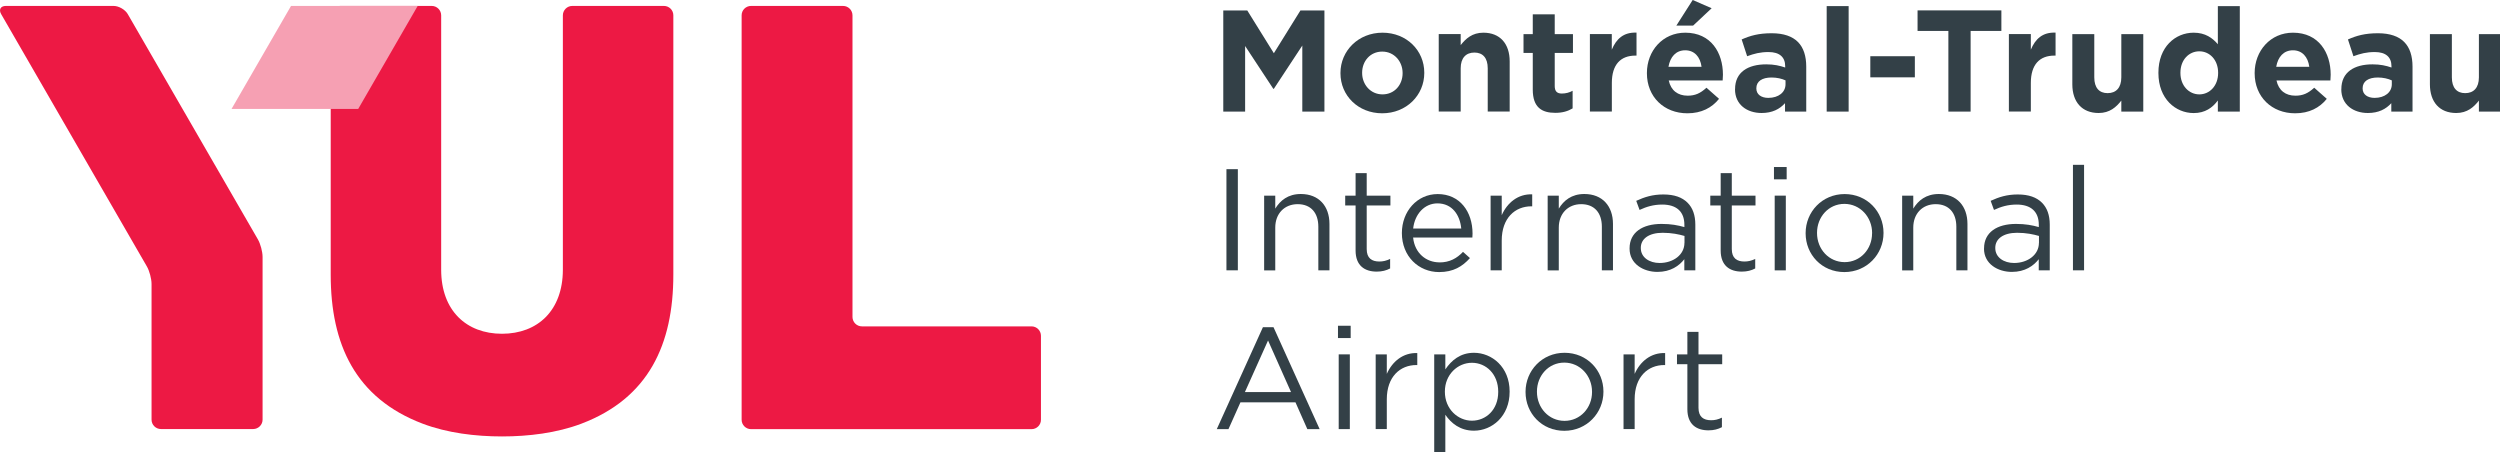
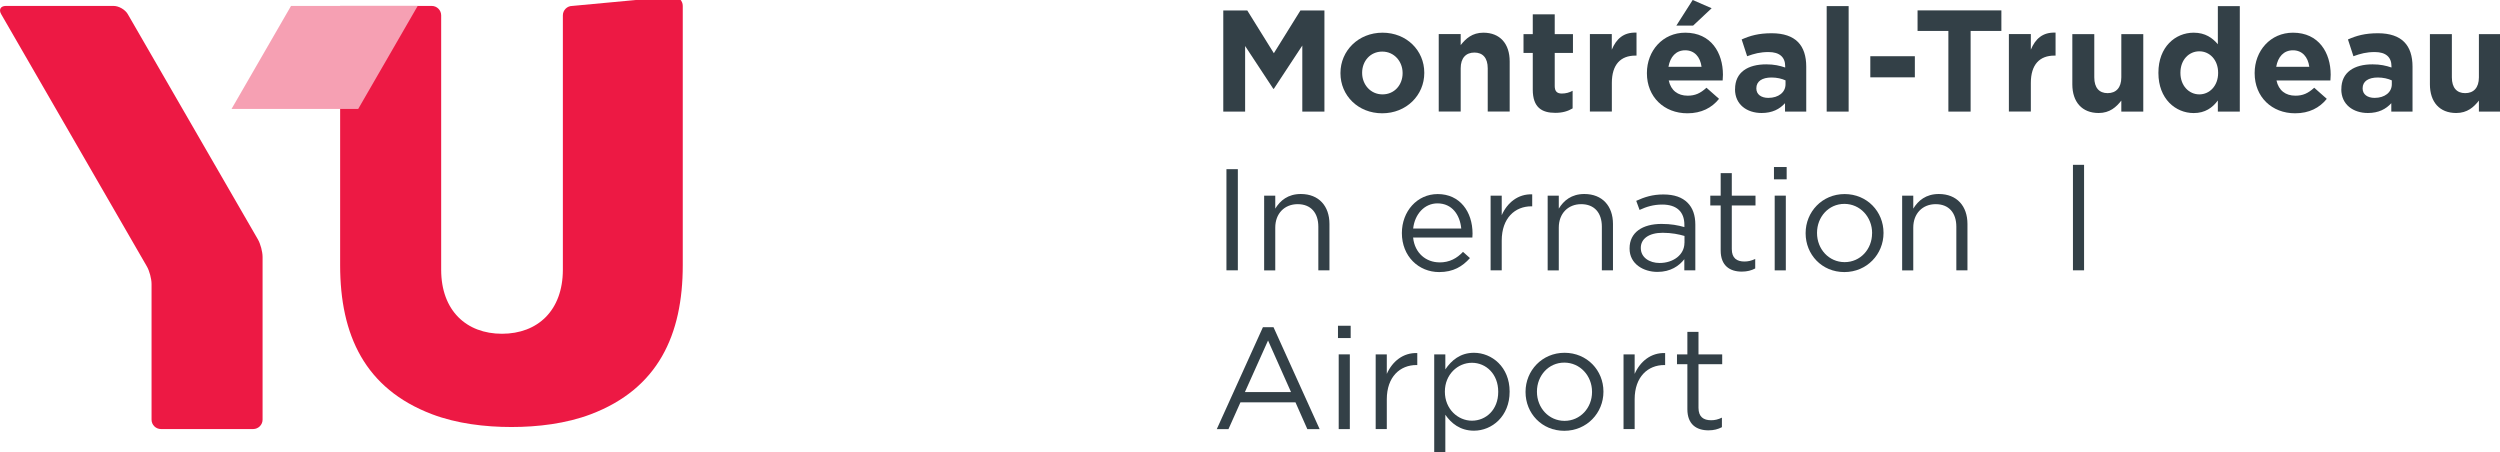
<svg xmlns="http://www.w3.org/2000/svg" width="512" height="92.577" version="1.1" viewBox="0 0 512 92.577" id="svg40">
  <defs id="defs40" />
  <g transform="matrix(1.156,0,0,1.156,-12.844,-2.438)" id="g40">
    <g fill="#ed1944" id="g3">
-       <path d="m160.47 3.16c0.92 0 1.67 0.75 1.67 1.67v53.43c0 0.92 0.75 1.67 1.67 1.67h30.05c0.92 0 1.67 0.75 1.67 1.67v14.88c0 0.92-0.75 1.66-1.67 1.66h-49.69c-0.92 0-1.67-0.75-1.67-1.66v-71.66c0-0.92 0.75-1.66 1.67-1.66z" id="path1" />
-       <path d="m112.5 3.16c-0.92 0-1.67 0.75-1.67 1.67v45.09c-0.02 7.22-4.47 11.31-10.78 11.32-6.31 0-10.77-4.1-10.78-11.32v-45.09c0-0.92-0.75-1.67-1.67-1.67h-16.23c-0.92 0-1.67 0.75-1.67 1.67v45.94c0 12.36 4.38 21.88 16.29 26.4 4.38 1.66 9.38 2.26 14.06 2.26 4.67 0 9.68-0.6 14.06-2.26 11.91-4.52 16.29-14.04 16.29-26.4v-45.95c0-0.92-0.75-1.66-1.67-1.66z" id="path2" />
+       <path d="m112.5 3.16c-0.92 0-1.67 0.75-1.67 1.67v45.09c-0.02 7.22-4.47 11.31-10.78 11.32-6.31 0-10.77-4.1-10.78-11.32v-45.09c0-0.92-0.75-1.67-1.67-1.67h-16.23v45.94c0 12.36 4.38 21.88 16.29 26.4 4.38 1.66 9.38 2.26 14.06 2.26 4.67 0 9.68-0.6 14.06-2.26 11.91-4.52 16.29-14.04 16.29-26.4v-45.95c0-0.92-0.75-1.66-1.67-1.66z" id="path2" />
      <path d="m37.96 76.46c0 0.92 0.75 1.66 1.67 1.66h16.33c0.92 0 1.67-0.75 1.67-1.66v-28.83c0-0.92-0.37-2.32-0.83-3.11l-23.06-39.92c-0.46-0.79-1.58-1.44-2.5-1.44h-19.1c-0.91 0-1.29 0.65-0.83 1.44l25.82 44.71c0.46 0.79 0.83 2.19 0.83 3.11z" id="path3" />
    </g>
    <polygon points="85.11 3.16 62.67 3.16 52.13 21.41 74.57 21.41" fill="#f6a0b3" id="polygon3" />
    <g fill="#334047" id="g39">
      <path d="m227.83 3.96h4.25l4.71 7.58 4.71-7.58h4.25v17.92h-3.92v-11.7l-5.04 7.66h-0.1l-4.99-7.58v11.62h-3.87z" id="path4" />
      <path d="m248.59 15.09v-0.05c0-3.94 3.18-7.14 7.45-7.14s7.4 3.15 7.4 7.09v0.05c0 3.94-3.17 7.14-7.45 7.14s-7.4-3.15-7.4-7.09zm11.01 0v-0.05c0-2.02-1.46-3.79-3.61-3.79s-3.56 1.72-3.56 3.74v0.05c0 2.02 1.46 3.79 3.61 3.79s3.56-1.72 3.56-3.74z" id="path5" />
      <path d="m266 8.15h3.89v1.95c0.9-1.15 2.05-2.2 4.02-2.2 2.94 0 4.66 1.95 4.66 5.09v8.88h-3.89v-7.66c0-1.84-0.87-2.79-2.36-2.79s-2.43 0.95-2.43 2.79v7.66h-3.89z" id="path6" />
      <path d="m282.66 17.99v-6.5h-1.64v-3.33h1.64v-3.51h3.89v3.51h3.23v3.33h-3.23v5.86c0 0.9 0.38 1.33 1.25 1.33 0.72 0 1.36-0.18 1.92-0.49v3.12c-0.82 0.49-1.77 0.79-3.07 0.79-2.38 0-3.99-0.95-3.99-4.12z" id="path7" />
      <path d="m292.77 8.15h3.89v2.76c0.79-1.89 2.07-3.12 4.38-3.02v4.07h-0.2c-2.59 0-4.17 1.56-4.17 4.84v5.07h-3.89v-13.72z" id="path8" />
      <path d="m310.99 2.109-2.891 4.531h2.971l3.279-3.07-3.35-1.461zm-1.32 5.791c-4 0-6.789 3.219-6.789 7.139v0.051c0 4.2 3.05 7.09 7.17 7.09 2.49 0 4.329-0.971 5.609-2.561l-2.23-1.969c-1.08 1-2.02 1.41-3.33 1.41-1.74 0-2.97-0.921-3.35-2.691h9.551c0.02-0.35 0.049-0.71 0.049-1.02 0-3.89-2.1-7.449-6.68-7.449zm0 3.119c1.64 0 2.661 1.18 2.891 2.92h-5.861c0.31-1.77 1.331-2.92 2.971-2.92z" id="path9" />
      <path d="m318.5 17.94v-0.05c0-3 2.28-4.38 5.53-4.38 1.38 0 2.38 0.23 3.35 0.56v-0.23c0-1.61-1-2.51-2.95-2.51-1.48 0-2.53 0.28-3.79 0.74l-0.97-2.97c1.51-0.67 3-1.1 5.33-1.1 2.12 0 3.66 0.56 4.63 1.54 1.02 1.02 1.48 2.53 1.48 4.38v7.96h-3.76v-1.49c-0.95 1.05-2.25 1.74-4.15 1.74-2.59 0-4.71-1.49-4.71-4.2zm8.94-0.9v-0.69c-0.67-0.31-1.54-0.51-2.48-0.51-1.66 0-2.69 0.67-2.69 1.9v0.05c0 1.05 0.87 1.66 2.12 1.66 1.82 0 3.05-1 3.05-2.41z" id="path10" />
      <path d="m334.73 3.19h3.89v18.69h-3.89z" id="path11" />
      <path d="m342.46 12.07h7.89v3.74h-7.89z" id="path12" />
      <path d="m356.28 7.59h-5.45v-3.64h14.85v3.64h-5.45v14.29h-3.94v-14.29z" id="path13" />
      <path d="m367.01 8.15h3.89v2.76c0.79-1.89 2.07-3.12 4.38-3.02v4.07h-0.21c-2.59 0-4.17 1.56-4.17 4.84v5.07h-3.89z" id="path14" />
      <path d="m378.25 17.04v-8.88h3.89v7.66c0 1.84 0.87 2.79 2.36 2.79s2.43-0.95 2.43-2.79v-7.66h3.89v13.72h-3.89v-1.95c-0.9 1.15-2.05 2.2-4.02 2.2-2.94 0-4.66-1.95-4.66-5.09z" id="path15" />
      <path d="m393.5 15.04v-0.05c0-4.58 3-7.09 6.25-7.09 2.07 0 3.35 0.95 4.28 2.05v-6.76h3.89v18.69h-3.89v-1.97c-0.95 1.28-2.25 2.23-4.28 2.23-3.2 0-6.25-2.51-6.25-7.09zm10.58 0v-0.05c0-2.28-1.51-3.79-3.33-3.79s-3.35 1.48-3.35 3.79v0.05c0 2.28 1.54 3.79 3.35 3.79s3.33-1.51 3.33-3.79z" id="path16" />
      <path d="m410.55 15.09v-0.05c0-3.92 2.79-7.14 6.79-7.14 4.58 0 6.68 3.56 6.68 7.45 0 0.31-0.03 0.67-0.05 1.02h-9.55c0.38 1.77 1.61 2.69 3.35 2.69 1.31 0 2.25-0.41 3.33-1.41l2.23 1.97c-1.28 1.59-3.12 2.56-5.61 2.56-4.12 0-7.17-2.89-7.17-7.09zm9.68-1.15c-0.23-1.74-1.25-2.92-2.89-2.92s-2.66 1.15-2.97 2.92z" id="path17" />
      <path d="m425.91 17.94v-0.05c0-3 2.28-4.38 5.53-4.38 1.38 0 2.38 0.23 3.35 0.56v-0.23c0-1.61-1-2.51-2.95-2.51-1.48 0-2.53 0.28-3.79 0.74l-0.97-2.97c1.51-0.67 3-1.1 5.33-1.1 2.12 0 3.66 0.56 4.63 1.54 1.02 1.02 1.48 2.53 1.48 4.38v7.96h-3.76v-1.49c-0.95 1.05-2.25 1.74-4.15 1.74-2.59 0-4.71-1.49-4.71-4.2zm8.94-0.9v-0.69c-0.67-0.31-1.54-0.51-2.48-0.51-1.66 0-2.69 0.67-2.69 1.9v0.05c0 1.05 0.87 1.66 2.12 1.66 1.82 0 3.05-1 3.05-2.41z" id="path18" />
      <path d="m441.6 17.04v-8.88h3.89v7.66c0 1.84 0.87 2.79 2.36 2.79s2.43-0.95 2.43-2.79v-7.66h3.89v13.72h-3.89v-1.95c-0.9 1.15-2.05 2.2-4.02 2.2-2.95 0-4.66-1.95-4.66-5.09z" id="path19" />
      <path d="m228.39 32.08h2.02v17.92h-2.02z" id="path20" />
      <path d="m235.07 36.77h1.97v2.3c0.87-1.43 2.25-2.59 4.53-2.59 3.2 0 5.07 2.15 5.07 5.3v8.22h-1.97v-7.73c0-2.46-1.33-3.99-3.66-3.99s-3.97 1.66-3.97 4.15v7.58h-1.97z" id="path21" />
-       <path d="m251.27 46.5v-7.99h-1.84v-1.74h1.84v-3.99h1.97v3.99h4.2v1.74h-4.2v7.73c0 1.61 0.9 2.2 2.23 2.2 0.67 0 1.23-0.13 1.92-0.46v1.69c-0.69 0.36-1.43 0.56-2.38 0.56-2.12 0-3.74-1.05-3.74-3.74z" id="path22" />
      <path d="m266.13 48.6c1.82 0 3.1-0.74 4.17-1.87l1.23 1.1c-1.33 1.49-2.95 2.48-5.45 2.48-3.64 0-6.61-2.79-6.61-6.91 0-3.84 2.69-6.91 6.35-6.91 3.92 0 6.17 3.12 6.17 7.01 0 0.18 0 0.38-0.03 0.69h-10.5c0.28 2.79 2.33 4.4 4.66 4.4zm3.86-6c-0.23-2.41-1.61-4.46-4.22-4.46-2.28 0-4.02 1.89-4.3 4.46h8.53z" id="path23" />
      <path d="m275.19 36.77h1.97v3.46c0.97-2.2 2.89-3.79 5.4-3.69v2.12h-0.15c-2.89 0-5.25 2.07-5.25 6.07v5.27h-1.97v-13.24z" id="path24" />
      <path d="m285.3 36.77h1.97v2.3c0.87-1.43 2.25-2.59 4.53-2.59 3.2 0 5.07 2.15 5.07 5.3v8.22h-1.97v-7.73c0-2.46-1.33-3.99-3.66-3.99s-3.97 1.66-3.97 4.15v7.58h-1.97z" id="path25" />
      <path d="m299.81 46.16v-0.05c0-2.84 2.3-4.33 5.66-4.33 1.69 0 2.87 0.23 4.05 0.56v-0.41c0-2.36-1.43-3.58-3.92-3.58-1.56 0-2.79 0.38-4.02 0.95l-0.59-1.61c1.46-0.67 2.87-1.13 4.81-1.13s3.33 0.51 4.28 1.46c0.92 0.92 1.38 2.2 1.38 3.89v8.09h-1.95v-1.97c-0.92 1.18-2.43 2.25-4.76 2.25-2.48 0-4.94-1.41-4.94-4.12zm9.73-1.02v-1.23c-0.97-0.28-2.25-0.56-3.87-0.56-2.46 0-3.87 1.08-3.87 2.66v0.05c0 1.67 1.54 2.64 3.33 2.64 2.43 0 4.4-1.46 4.4-3.56z" id="path26" />
      <path d="m315.95 46.5v-7.99h-1.84v-1.74h1.84v-3.99h1.97v3.99h4.2v1.74h-4.2v7.73c0 1.61 0.9 2.2 2.23 2.2 0.67 0 1.23-0.13 1.92-0.46v1.69c-0.69 0.36-1.43 0.56-2.38 0.56-2.12 0-3.74-1.05-3.74-3.74z" id="path27" />
      <path d="m325.391 31.699v2.182h2.25v-2.182zm0.129 5.07v13.24h1.971v-13.24z" id="path28" />
      <path d="m331 43.45v-0.05c0-3.74 2.92-6.91 6.91-6.91s6.89 3.12 6.89 6.86v0.05c0 3.74-2.94 6.91-6.94 6.91s-6.86-3.12-6.86-6.86zm11.78 0v-0.05c0-2.84-2.12-5.17-4.92-5.17s-4.84 2.33-4.84 5.12v0.05c0 2.84 2.1 5.15 4.89 5.15s4.86-2.3 4.86-5.1z" id="path29" />
      <path d="m348.1 36.77h1.97v2.3c0.87-1.43 2.25-2.59 4.53-2.59 3.2 0 5.07 2.15 5.07 5.3v8.22h-1.97v-7.73c0-2.46-1.33-3.99-3.66-3.99s-3.97 1.66-3.97 4.15v7.58h-1.97z" id="path30" />
-       <path d="m362.61 46.16v-0.05c0-2.84 2.3-4.33 5.66-4.33 1.69 0 2.87 0.23 4.04 0.56v-0.41c0-2.36-1.43-3.58-3.92-3.58-1.56 0-2.79 0.38-4.02 0.95l-0.59-1.61c1.46-0.67 2.87-1.13 4.81-1.13s3.33 0.51 4.28 1.46c0.92 0.92 1.38 2.2 1.38 3.89v8.09h-1.95v-1.97c-0.92 1.18-2.43 2.25-4.76 2.25-2.48 0-4.94-1.41-4.94-4.12zm9.73-1.02v-1.23c-0.97-0.28-2.25-0.56-3.87-0.56-2.46 0-3.87 1.08-3.87 2.66v0.05c0 1.67 1.54 2.64 3.33 2.64 2.43 0 4.4-1.46 4.4-3.56z" id="path31" />
      <path d="m378.36 31.31h1.97v18.69h-1.97z" id="path32" />
      <path d="m234.84 60.08h1.89l8.17 18.05h-2.18l-2.1-4.74h-9.75l-2.12 4.74h-2.07l8.17-18.05zm4.99 11.49-4.07-9.14-4.1 9.14z" id="path33" />
      <path d="m248.15 59.82v2.18h2.25v-2.18zm0.129 5.07v13.24h1.971v-13.24z" id="path34" />
      <path d="m254.83 64.89h1.97v3.46c0.97-2.2 2.89-3.79 5.4-3.69v2.12h-0.15c-2.89 0-5.25 2.07-5.25 6.07v5.27h-1.97v-13.24z" id="path35" />
      <path d="m265.2 64.89h1.97v2.66c1.08-1.59 2.64-2.94 5.07-2.94 3.17 0 6.32 2.51 6.32 6.86v0.05c0 4.33-3.12 6.89-6.32 6.89-2.46 0-4.04-1.33-5.07-2.82v6.63h-1.97zm11.34 6.66v-0.05c0-3.12-2.15-5.12-4.66-5.12s-4.79 2.07-4.79 5.09v0.05c0 3.07 2.33 5.12 4.79 5.12s4.66-1.9 4.66-5.1z" id="path36" />
      <path d="m281.38 71.57v-0.05c0-3.74 2.92-6.91 6.91-6.91s6.89 3.12 6.89 6.86v0.05c0 3.74-2.94 6.91-6.94 6.91s-6.86-3.12-6.86-6.86zm11.78 0v-0.05c0-2.84-2.12-5.17-4.92-5.17s-4.84 2.33-4.84 5.12v0.05c0 2.84 2.1 5.15 4.89 5.15s4.87-2.31 4.87-5.1z" id="path37" />
      <path d="m298.74 64.89h1.97v3.46c0.97-2.2 2.89-3.79 5.4-3.69v2.12h-0.15c-2.89 0-5.25 2.07-5.25 6.07v5.27h-1.97v-13.24z" id="path38" />
      <path d="m310.05 74.62v-7.99h-1.84v-1.74h1.84v-3.99h1.97v3.99h4.2v1.74h-4.2v7.73c0 1.61 0.9 2.2 2.23 2.2 0.67 0 1.23-0.13 1.92-0.46v1.69c-0.69 0.36-1.43 0.56-2.38 0.56-2.12 0-3.74-1.05-3.74-3.74z" id="path39" />
    </g>
  </g>
</svg>